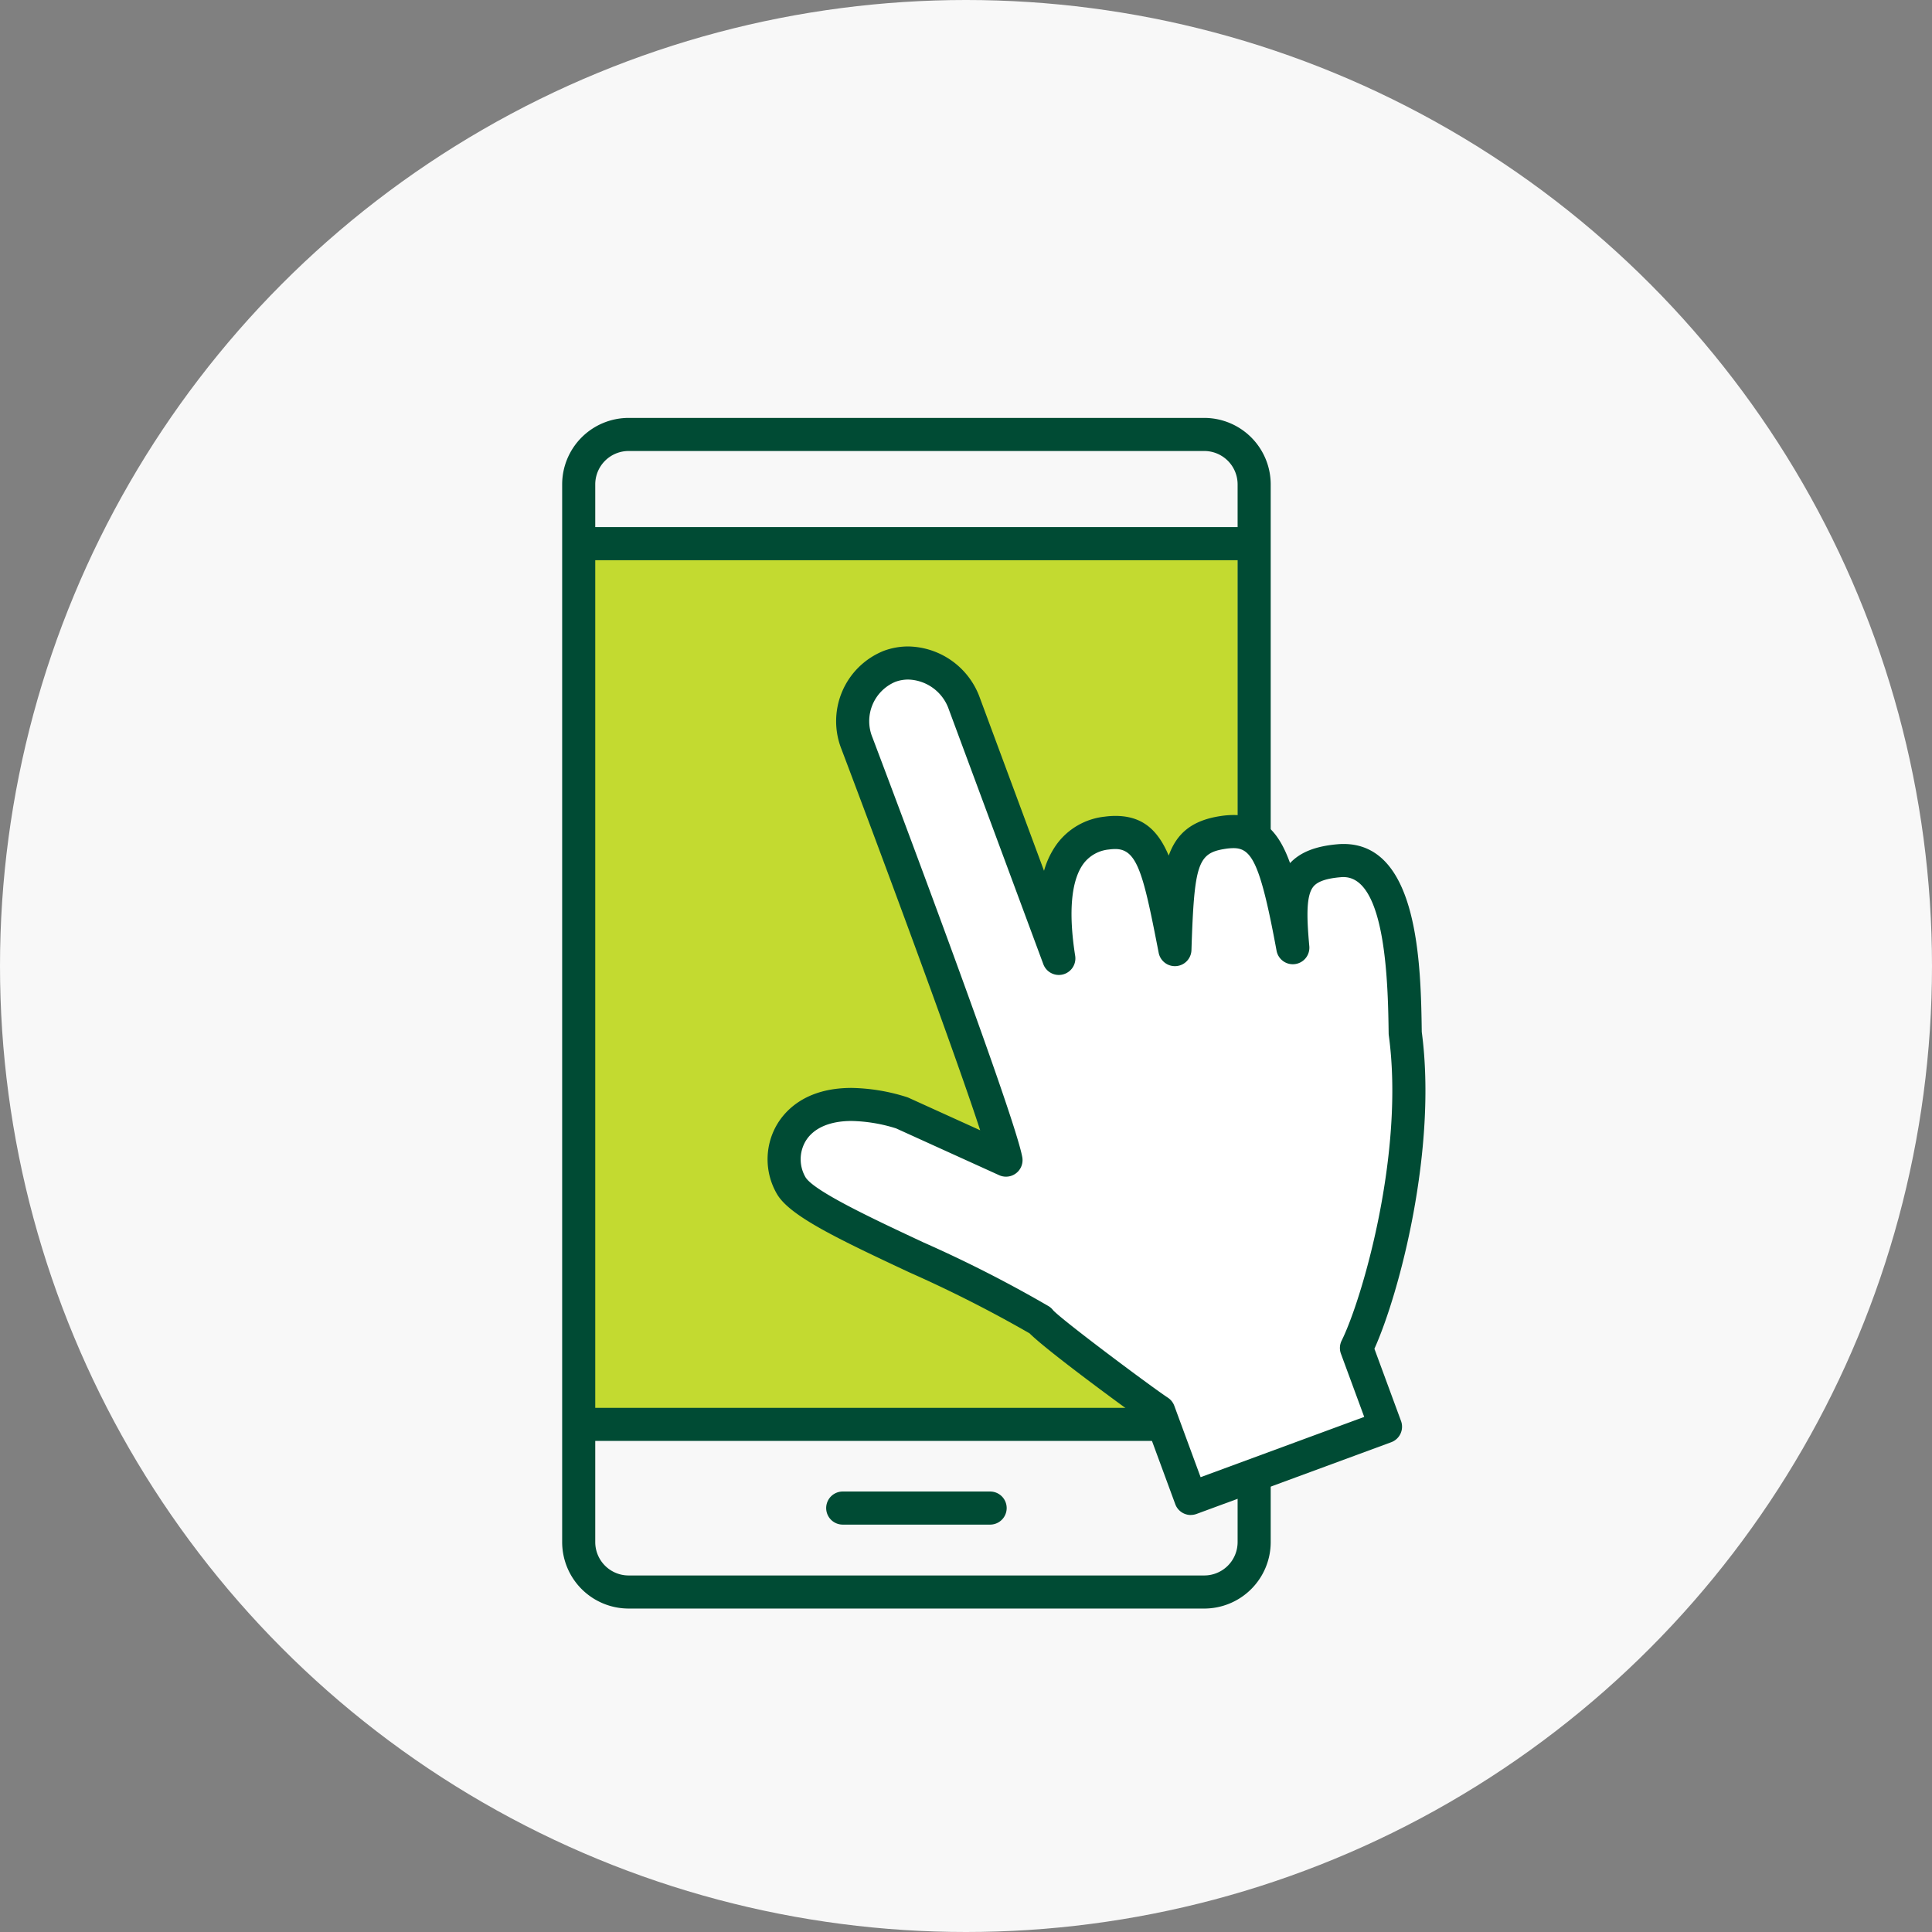
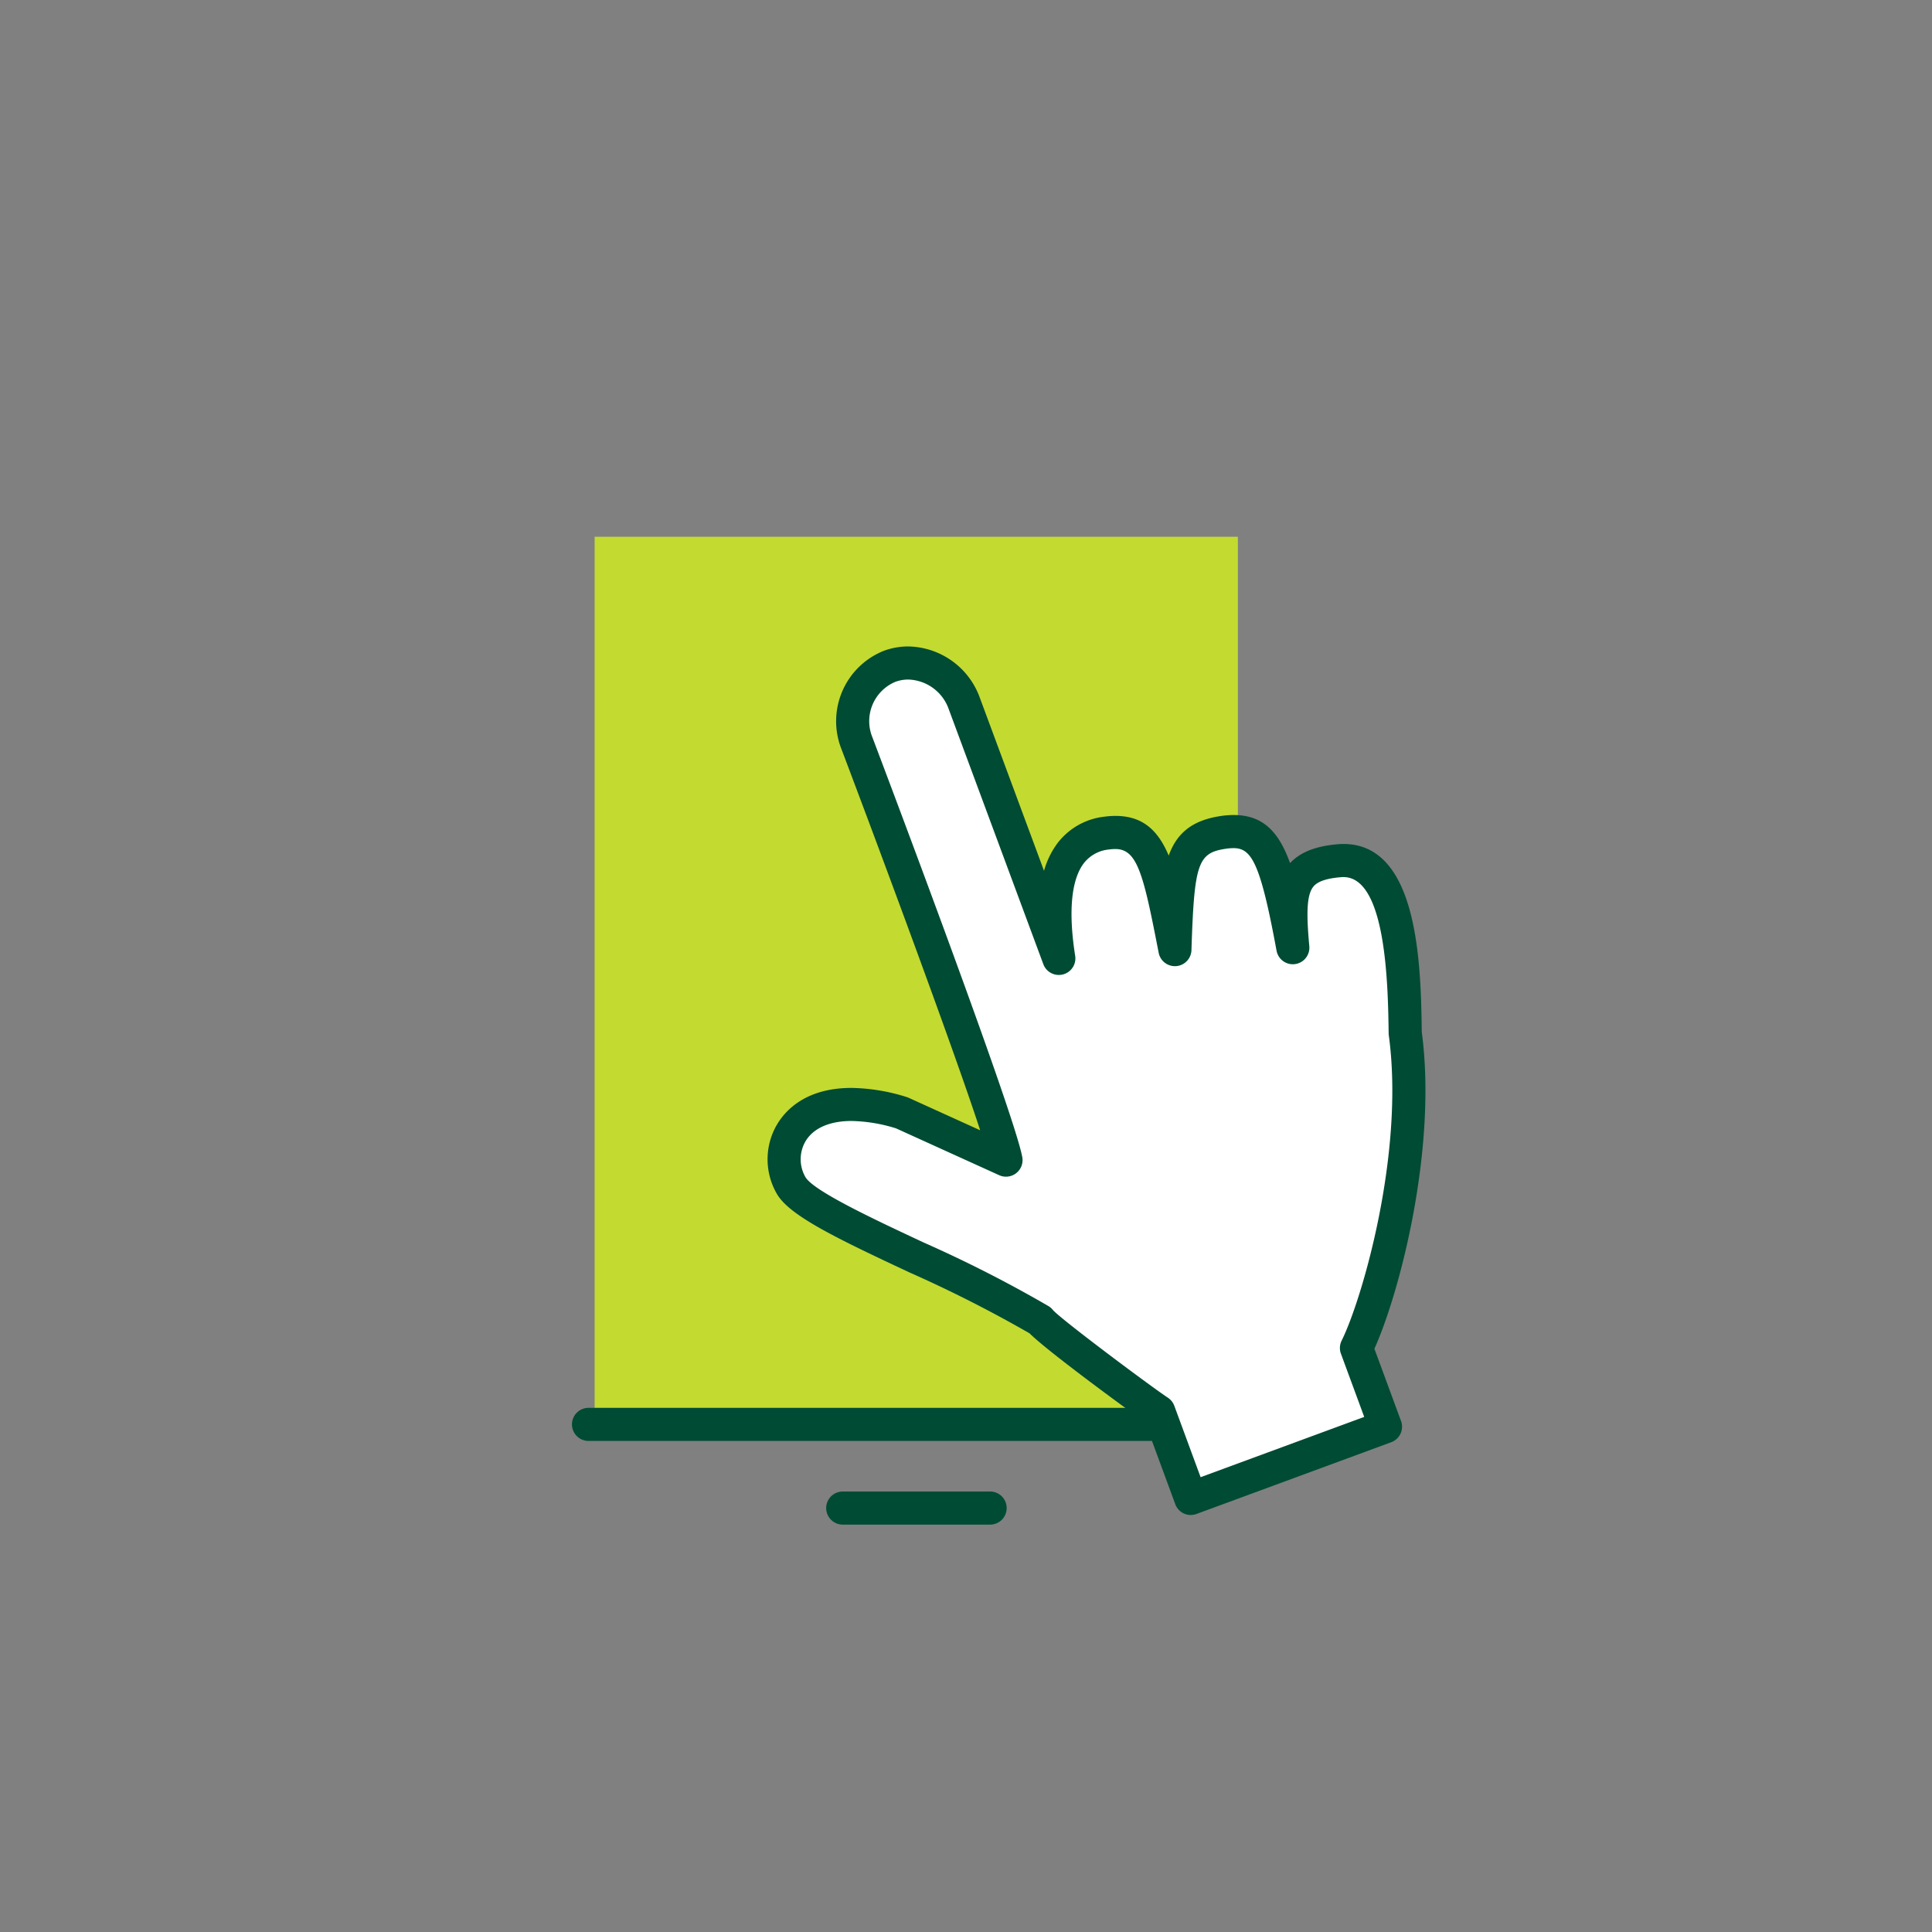
<svg xmlns="http://www.w3.org/2000/svg" width="225" height="225">
  <rect width="100%" height="100%" fill="#808080" stroke="none" />
  <g data-name="Group 33067" transform="translate(-198 -2870)">
-     <circle data-name="Ellipse 4190" cx="112.5" cy="112.5" r="112.5" transform="translate(198 2870)" fill="#f8f8f8" />
    <g data-name="Group 32031">
      <path data-name="Rectangle 7218" fill="#c3da30" d="M267.249 2932.512h74.915v103.008h-74.915z" />
      <g data-name="Group 31421">
-         <path data-name="Path 45371" d="M338.248 3057.331h-67.041a7.746 7.746 0 01-7.738-7.737v-123.187a7.747 7.747 0 017.738-7.737h67.041a7.747 7.747 0 017.738 7.738v123.186a7.746 7.746 0 01-7.738 7.738m-67.041-134.809a3.889 3.889 0 00-3.884 3.884v123.187a3.888 3.888 0 003.884 3.884h67.041a3.888 3.888 0 003.884-3.884v-123.187a3.889 3.889 0 00-3.884-3.884z" fill="#004b34" />
        <path data-name="Path 45372" d="M342.917 3037.811h-76.379a1.927 1.927 0 110-3.854h76.379a1.927 1.927 0 110 3.854" fill="#004b34" />
-         <path data-name="Path 45373" d="M342.917 2935.243h-76.379a1.93 1.93 0 110-3.859h76.379a1.927 1.927 0 010 3.854" fill="#004b34" />
        <path data-name="Path 45374" d="M313.31 3047.556h-17.166a1.927 1.927 0 110-3.854h17.166a1.927 1.927 0 110 3.854" fill="#004b34" />
        <path data-name="Path 45375" d="M303.033 2999.603l12.123 5.505c-.9-5.046-17.36-48.555-17.36-48.555a6.678 6.678 0 1112.508-4.608l11.007 29.668c-1.247-7.9-.052-13.83 5.593-14.594 5.309-.72 6.071 4.093 7.924 13.572.308-9.593.547-12.886 5.611-13.648 4.933-.743 6.129 2.617 8.122 13.432-.62-6.745-.274-9.667 5.418-10.138 7.277-.6 7.561 12.46 7.668 20.083 1.961 14.38-3.23 31.742-5.676 36.67l3.378 9.168-22.67 8.351-3.728-10.124c-1.79-1.175-13.076-9.544-13.836-10.625-9.167-5.706-26.659-11.945-28.942-15.64-2.569-4.157.347-12.314 12.861-8.517" fill="#fff" />
        <path data-name="Path 45376" d="M336.68 3046.438a1.927 1.927 0 01-1.808-1.261l-3.52-9.554c-2.407-1.708-11.356-8.26-13.451-10.344a150.216 150.216 0 00-13.955-7.079c-8.552-4-13.872-6.572-15.412-9.063a8.018 8.018 0 01-.14-8.008c.923-1.654 3.289-4.43 8.775-4.43a22.393 22.393 0 016.425 1.064 1.929 1.929 0 01.237.09l8.32 3.778c-3.213-9.853-12.313-34.249-16.156-44.393a8.824 8.824 0 014.943-11.447 8.18 8.18 0 012.834-.505 9.017 9.017 0 018.345 5.992l7.469 20.134a9.887 9.887 0 011.519-3.147 7.963 7.963 0 015.544-3.157 9.4 9.4 0 011.243-.088c3.2 0 4.981 1.69 6.215 4.622.929-2.564 2.666-4.1 6.049-4.606a10.041 10.041 0 011.5-.12c3.437 0 5.277 1.957 6.582 5.6 1.207-1.283 2.994-1.982 5.588-2.2a7.73 7.73 0 01.639-.027c8.763 0 9.005 14.17 9.113 21.887 1.821 13.635-2.584 30.392-5.515 36.9l3.1 8.411a1.926 1.926 0 01-1.142 2.474l-22.67 8.351a1.936 1.936 0 01-.666.119m-16.038-23.839c1.087 1.185 11.484 8.951 13.361 10.181a1.929 1.929 0 01.751.945l3.063 8.314 19.054-7.02-2.712-7.359a1.927 1.927 0 01.082-1.522c2.388-4.81 7.359-21.872 5.493-35.553a1.95 1.95 0 01-.017-.233c-.077-5.447-.254-18.2-5.262-18.2-.1 0-.211 0-.32.014-1.638.135-2.676.488-3.17 1.078-.847 1.009-.815 3.413-.488 6.964a1.927 1.927 0 01-3.813.526c-1.885-10.225-2.906-11.953-5.016-11.953a6.206 6.206 0 00-.924.077c-3.239.488-3.648 1.7-3.973 11.8a1.927 1.927 0 01-3.818.308l-.172-.881c-1.65-8.467-2.392-11.2-4.877-11.2a5.444 5.444 0 00-.726.053 4.191 4.191 0 00-2.97 1.638c-1.444 1.941-1.782 5.657-.978 10.747a1.927 1.927 0 01-3.71.971l-11.006-29.672a5.153 5.153 0 00-4.73-3.475 4.345 4.345 0 00-1.5.267 4.969 4.969 0 00-2.662 6.48c1.686 4.455 16.548 43.808 17.449 48.885a1.927 1.927 0 01-2.694 2.091l-12.006-5.452a18.429 18.429 0 00-5.186-.863c-2.606 0-4.527.871-5.409 2.453a4.166 4.166 0 00.052 4.105c1.013 1.64 8.084 4.944 13.765 7.6a148.825 148.825 0 0114.556 7.419 1.924 1.924 0 01.514.469" fill="#004b34" />
      </g>
    </g>
  </g>
</svg>